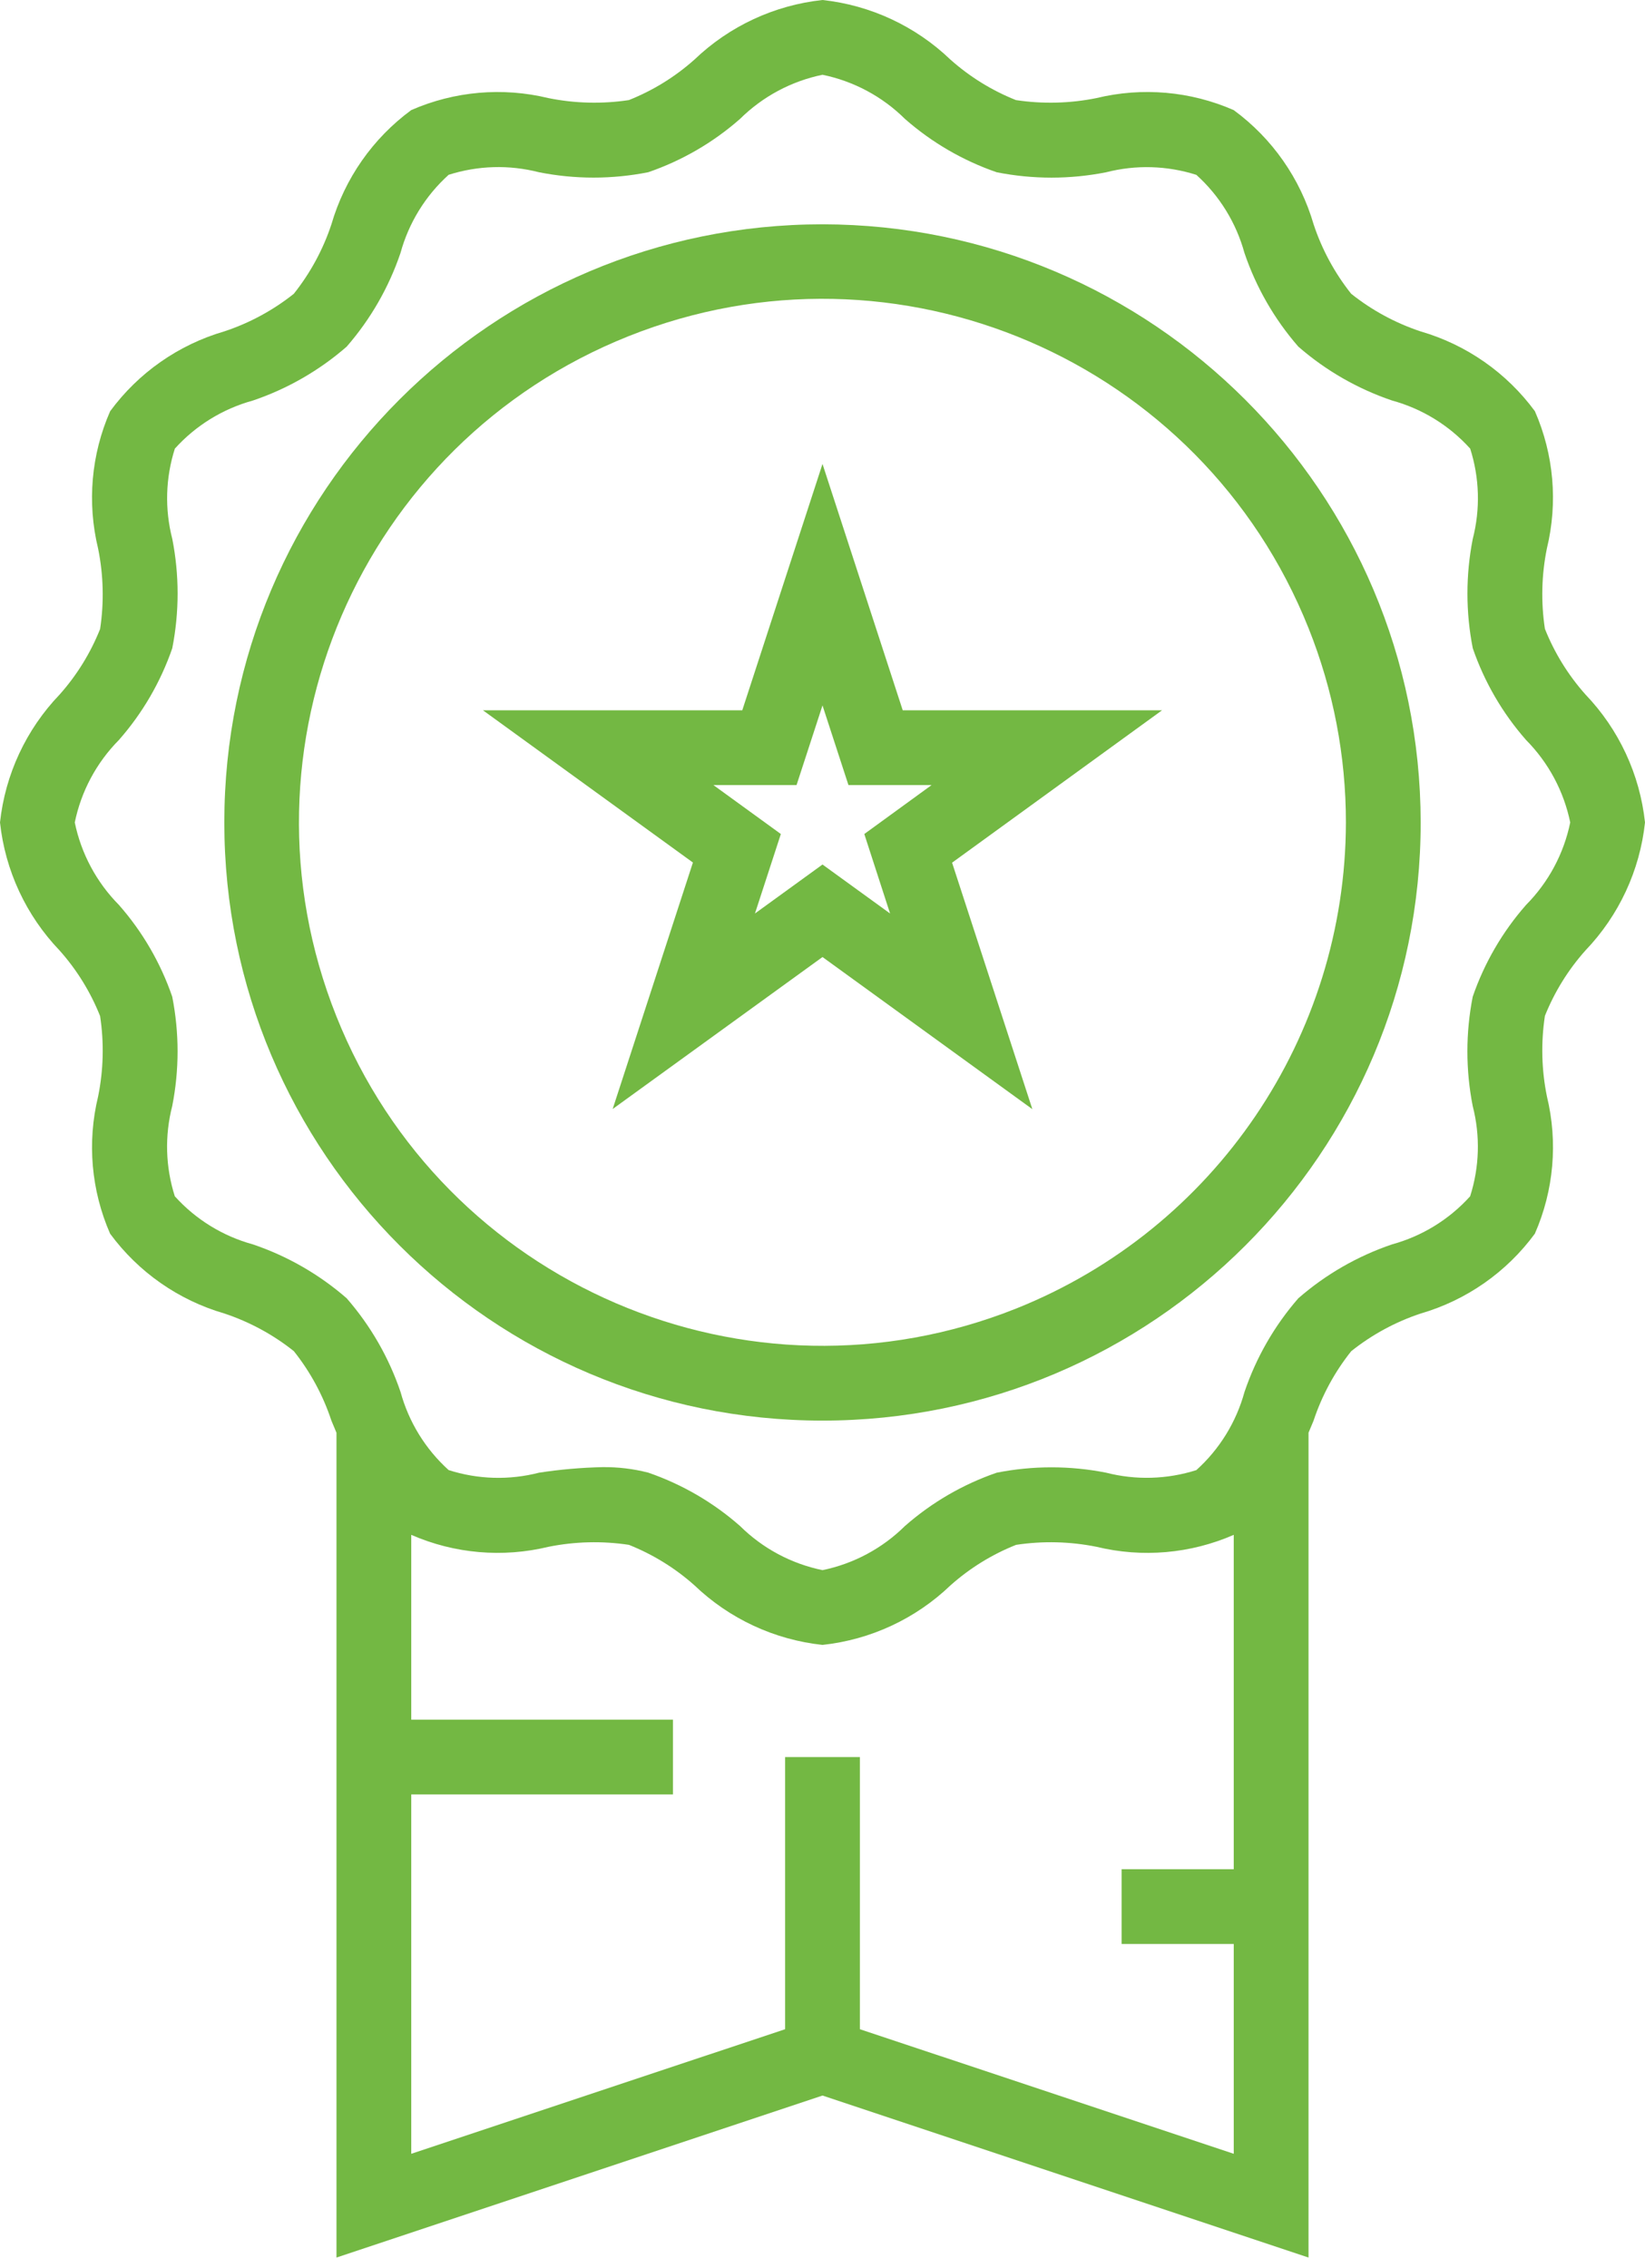
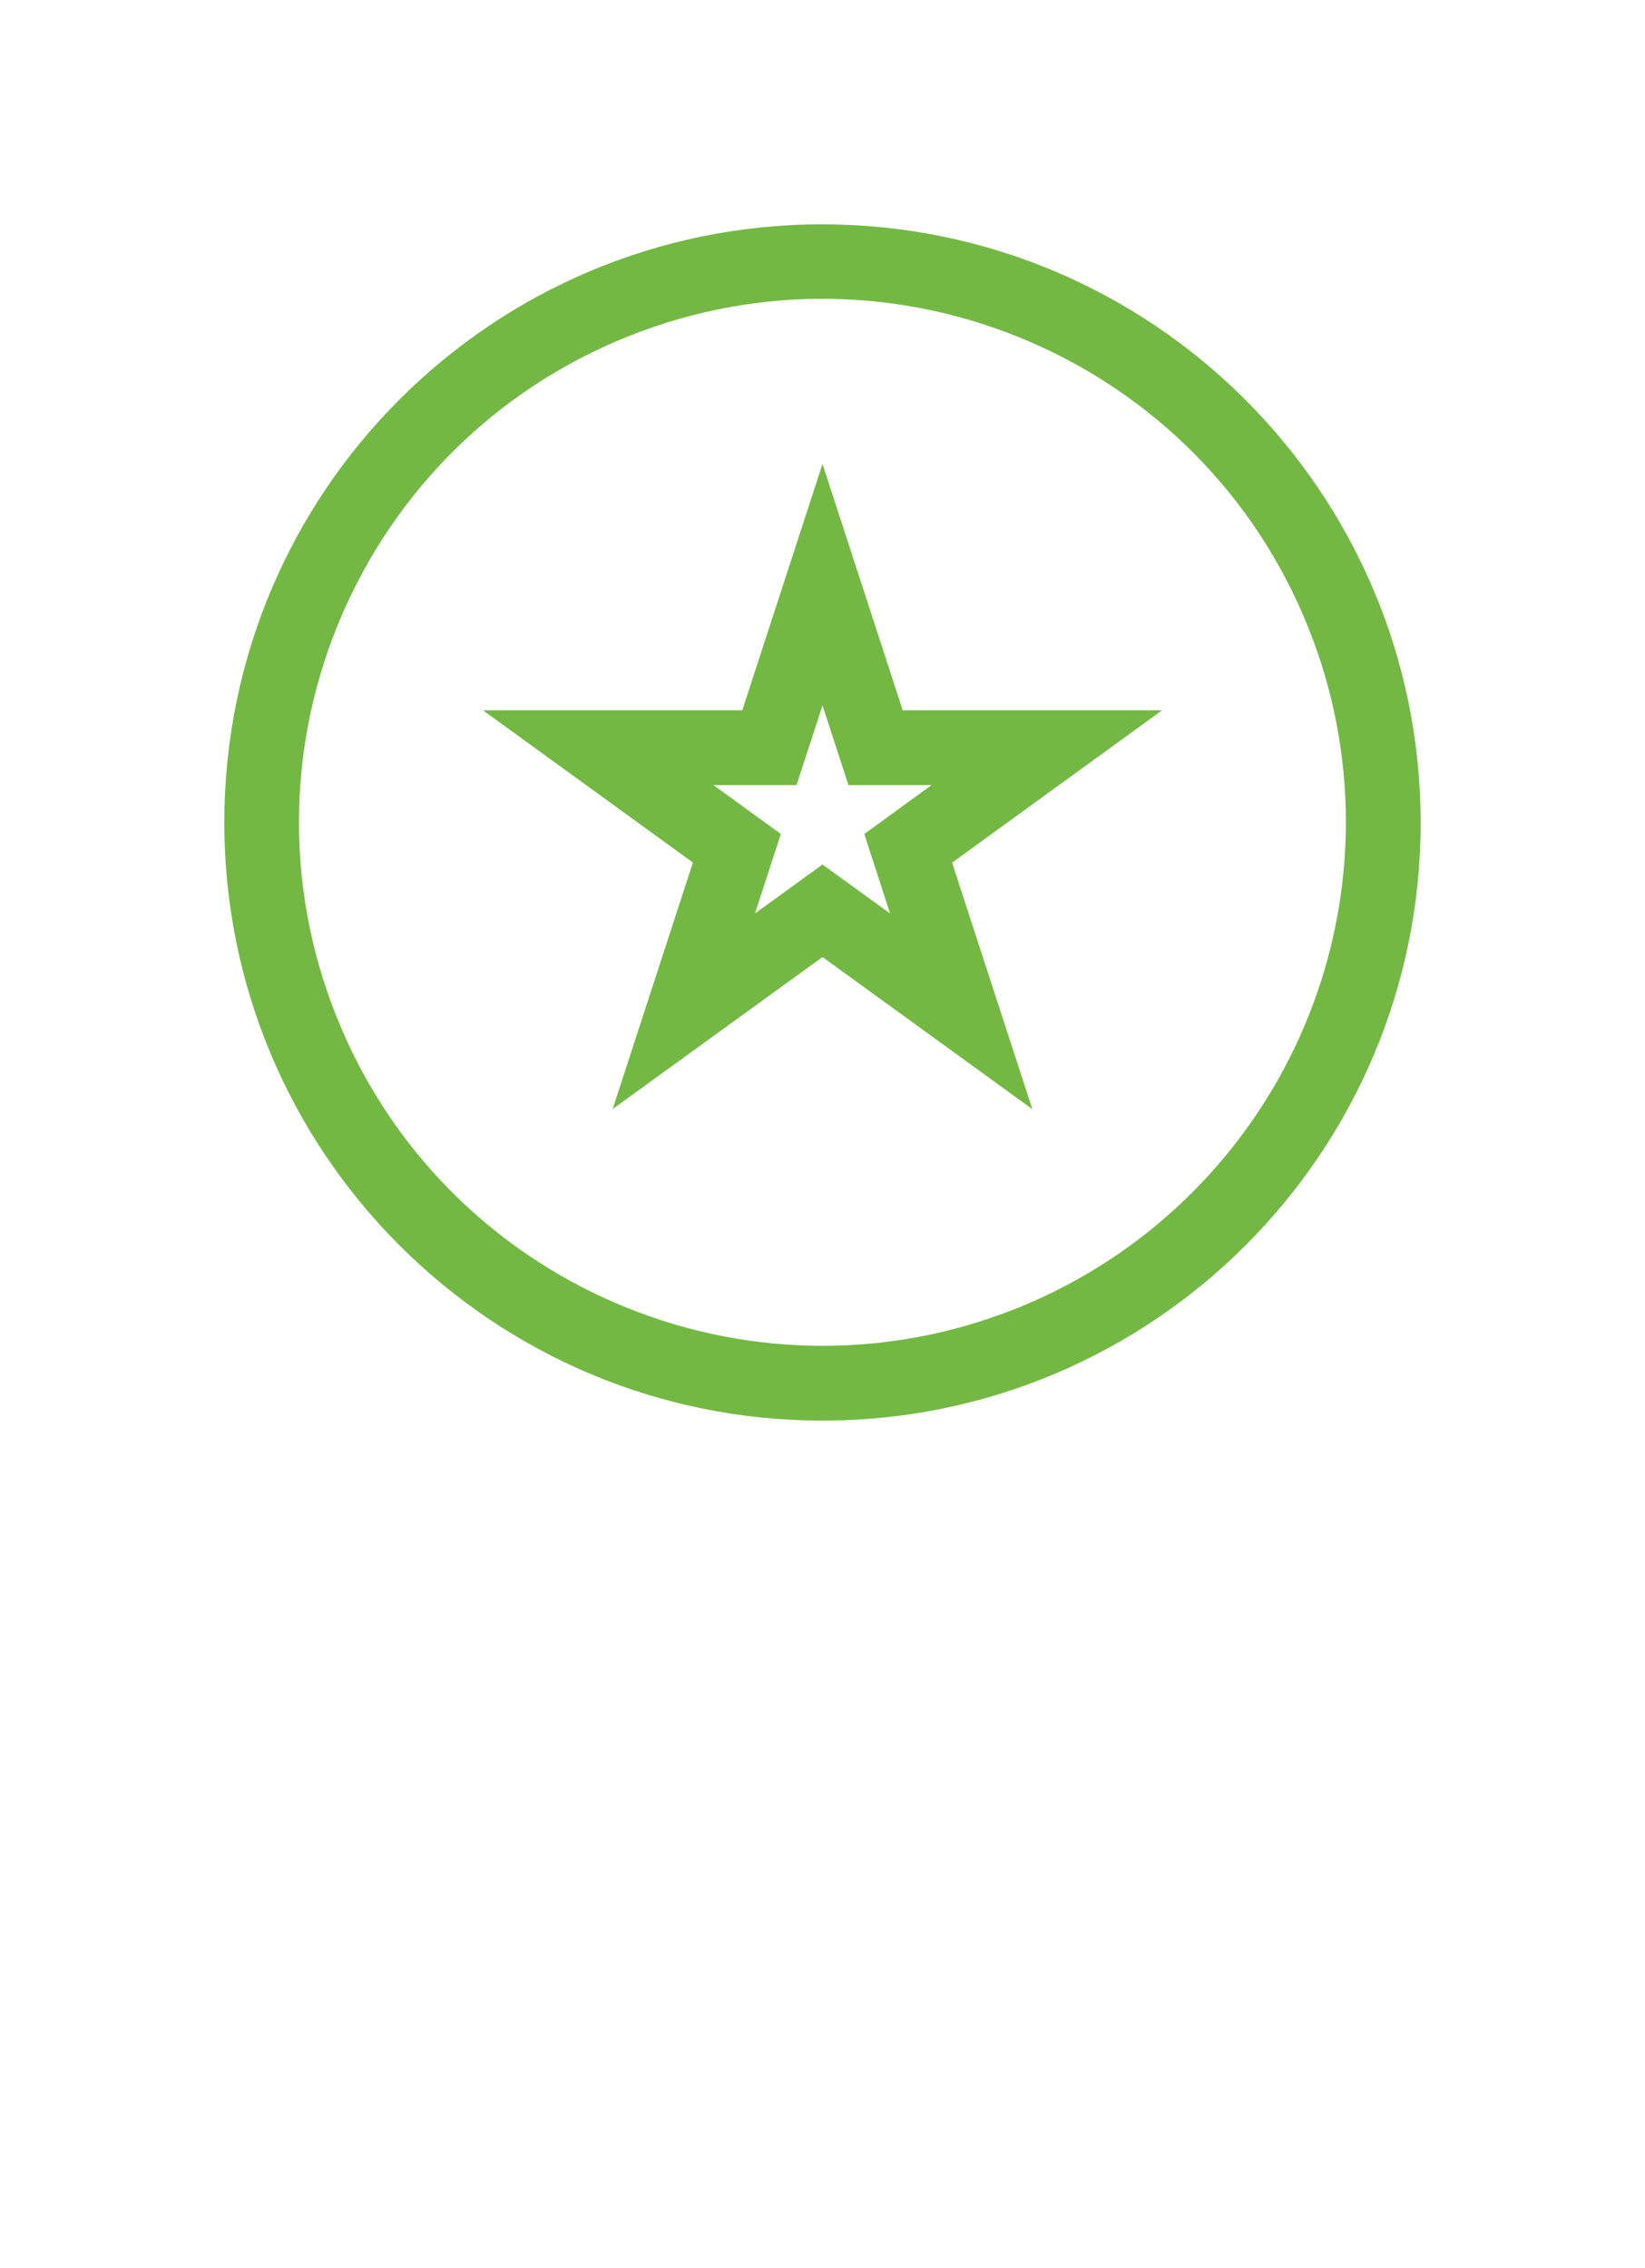
<svg xmlns="http://www.w3.org/2000/svg" width="100%" height="100%" viewBox="0 0 66 91" version="1.1" xml:space="preserve" style="fill-rule:evenodd;clip-rule:evenodd;stroke-linejoin:round;stroke-miterlimit:2;">
  <path d="M36.219,28.5l-3.219,-9.885l-3.219,9.885l-10.404,0l8.424,6.108l-3.22,9.89l8.419,-6.098l8.42,6.104l-3.221,-9.89l8.424,-6.114l-10.404,0Zm-0.508,8.153l-2.711,-1.965l-2.71,1.965l1.039,-3.189l-2.706,-1.964l3.336,0l1.041,-3.196l1.041,3.196l3.336,0l-2.7,1.964l1.034,3.189Z" style="fill:#73b843;fill-rule:nonzero;" />
-   <path d="M63.609,38.137c1.343,-1.401 2.184,-3.207 2.391,-5.137c-0.207,-1.93 -1.048,-3.736 -2.391,-5.137c-0.691,-0.776 -1.241,-1.666 -1.625,-2.632c-0.163,-1.072 -0.136,-2.165 0.08,-3.228c0.446,-1.837 0.277,-3.771 -0.481,-5.503c-1.134,-1.543 -2.745,-2.668 -4.583,-3.202c-1.011,-0.335 -1.955,-0.847 -2.789,-1.511c-0.662,-0.833 -1.173,-1.776 -1.507,-2.787c-0.535,-1.838 -1.661,-3.448 -3.204,-4.581c-1.734,-0.761 -3.671,-0.93 -5.511,-0.483c-1.063,0.215 -2.156,0.242 -3.228,0.08c-0.965,-0.385 -1.854,-0.934 -2.629,-1.625c-1.4,-1.342 -3.204,-2.183 -5.132,-2.391c-1.93,0.207 -3.737,1.048 -5.138,2.391c-0.775,0.691 -1.665,1.241 -2.631,1.625c-1.072,0.162 -2.164,0.135 -3.228,-0.08c-1.837,-0.446 -3.771,-0.277 -5.503,0.481c-1.543,1.134 -2.668,2.745 -3.203,4.583c-0.334,1.011 -0.846,1.955 -1.51,2.789c-0.833,0.662 -1.776,1.173 -2.787,1.507c-1.838,0.535 -3.448,1.661 -4.581,3.204c-0.761,1.734 -0.93,3.671 -0.483,5.511c0.216,1.063 0.243,2.156 0.08,3.228c-0.385,0.965 -0.934,1.854 -1.625,2.63c-1.342,1.399 -2.183,3.203 -2.391,5.131c0.207,1.93 1.048,3.736 2.391,5.137c0.691,0.776 1.241,1.666 1.625,2.632c0.163,1.072 0.136,2.165 -0.08,3.227c-0.446,1.838 -0.277,3.771 0.481,5.504c1.134,1.543 2.745,2.668 4.583,3.202c1.011,0.336 1.955,0.847 2.789,1.511c0.663,0.833 1.173,1.776 1.507,2.787l0.204,0.488l0,33.094l19.5,-6.501l19.5,6.501l0,-33.096c0.067,-0.162 0.137,-0.324 0.202,-0.483c0.335,-1.011 0.847,-1.955 1.511,-2.788c0.833,-0.664 1.776,-1.176 2.787,-1.511c1.838,-0.535 3.448,-1.661 4.581,-3.204c0.761,-1.735 0.93,-3.671 0.483,-5.511c-0.216,-1.063 -0.243,-2.156 -0.08,-3.228c0.385,-0.962 0.935,-1.85 1.625,-2.624Zm-14.109,36.863l-4.5,0l0,3l4.5,0l0,8.418l-15,-4.998l0,-10.92l-3,0l0,10.92l-15,4.998l0,-14.418l10.5,0l0,-3l-10.5,0l0,-7.416c1.733,0.757 3.667,0.925 5.505,0.48c1.063,-0.214 2.156,-0.241 3.228,-0.079c0.964,0.384 1.854,0.933 2.629,1.624c1.401,1.343 3.208,2.184 5.138,2.391c1.93,-0.207 3.737,-1.048 5.137,-2.391c0.776,-0.691 1.666,-1.241 2.632,-1.624c1.072,-0.162 2.164,-0.135 3.228,0.079c1.837,0.446 3.77,0.277 5.503,-0.48l0,13.416Zm11.728,-38.691c-0.946,1.076 -1.673,2.327 -2.14,3.682c-0.285,1.45 -0.285,2.94 0,4.39c0.307,1.192 0.271,2.446 -0.104,3.619c-0.838,0.929 -1.925,1.598 -3.131,1.929c-1.383,0.468 -2.66,1.203 -3.761,2.162c-0.959,1.1 -1.693,2.378 -2.161,3.76c-0.331,1.208 -1.001,2.296 -1.931,3.135c-1.173,0.374 -2.428,0.41 -3.621,0.104c-1.448,-0.287 -2.939,-0.287 -4.388,0c-1.356,0.466 -2.607,1.193 -3.684,2.14c-0.907,0.898 -2.056,1.513 -3.307,1.77c-1.252,-0.257 -2.401,-0.872 -3.309,-1.771c-1.076,-0.947 -2.327,-1.674 -3.682,-2.141c-0.599,-0.154 -1.214,-0.228 -1.832,-0.221c-0.854,0.019 -1.706,0.093 -2.55,0.223c-1.195,0.308 -2.452,0.272 -3.627,-0.105c-0.929,-0.839 -1.598,-1.926 -1.929,-3.132c-0.468,-1.383 -1.203,-2.66 -2.162,-3.761c-1.1,-0.959 -2.378,-1.693 -3.76,-2.162c-1.208,-0.33 -2.296,-1 -3.135,-1.93c-0.375,-1.173 -0.411,-2.428 -0.104,-3.621c0.286,-1.449 0.286,-2.939 0,-4.388c-0.466,-1.355 -1.193,-2.607 -2.14,-3.683c-0.898,-0.908 -1.513,-2.057 -1.77,-3.308c0.257,-1.252 0.872,-2.401 1.771,-3.309c0.947,-1.076 1.674,-2.327 2.141,-3.682c0.285,-1.45 0.285,-2.94 0,-4.389c-0.307,-1.193 -0.271,-2.447 0.104,-3.62c0.838,-0.929 1.925,-1.598 3.131,-1.929c1.383,-0.468 2.66,-1.203 3.761,-2.161c0.959,-1.101 1.693,-2.379 2.161,-3.761c0.331,-1.208 1.001,-2.296 1.931,-3.135c1.173,-0.374 2.428,-0.41 3.621,-0.104c1.448,0.288 2.939,0.288 4.388,0c1.355,-0.466 2.607,-1.193 3.683,-2.14c0.908,-0.898 2.057,-1.513 3.308,-1.77c1.252,0.257 2.401,0.872 3.309,1.772c1.076,0.946 2.327,1.673 3.682,2.14c1.449,0.287 2.941,0.287 4.389,0c1.193,-0.306 2.447,-0.27 3.62,0.104c0.929,0.838 1.598,1.925 1.929,3.131c0.468,1.383 1.203,2.66 2.162,3.761c1.1,0.959 2.378,1.693 3.76,2.162c1.208,0.33 2.296,1 3.135,1.93c0.375,1.173 0.411,2.428 0.104,3.621c-0.285,1.449 -0.285,2.939 0,4.388c0.466,1.356 1.193,2.607 2.14,3.684c0.898,0.907 1.513,2.056 1.77,3.307c-0.257,1.252 -0.872,2.401 -1.772,3.309Z" style="fill:#73b843;fill-rule:nonzero;" />
  <path d="M33,9c-13.255,0 -24,10.745 -24,24c0,13.255 10.745,24 24,24c13.255,0 24,-10.745 24,-24c-0.016,-13.248 -10.752,-23.984 -24,-24Zm21,24c-0.016,8.588 -5.247,16.306 -13.22,19.5c-10.772,4.297 -22.989,-0.952 -27.285,-11.725c-4.298,-10.773 0.952,-22.989 11.725,-27.286c10.772,-4.297 22.988,0.952 27.285,11.725c0.989,2.477 1.496,5.119 1.495,7.786Z" style="fill:#73b843;fill-rule:nonzero;" />
</svg>